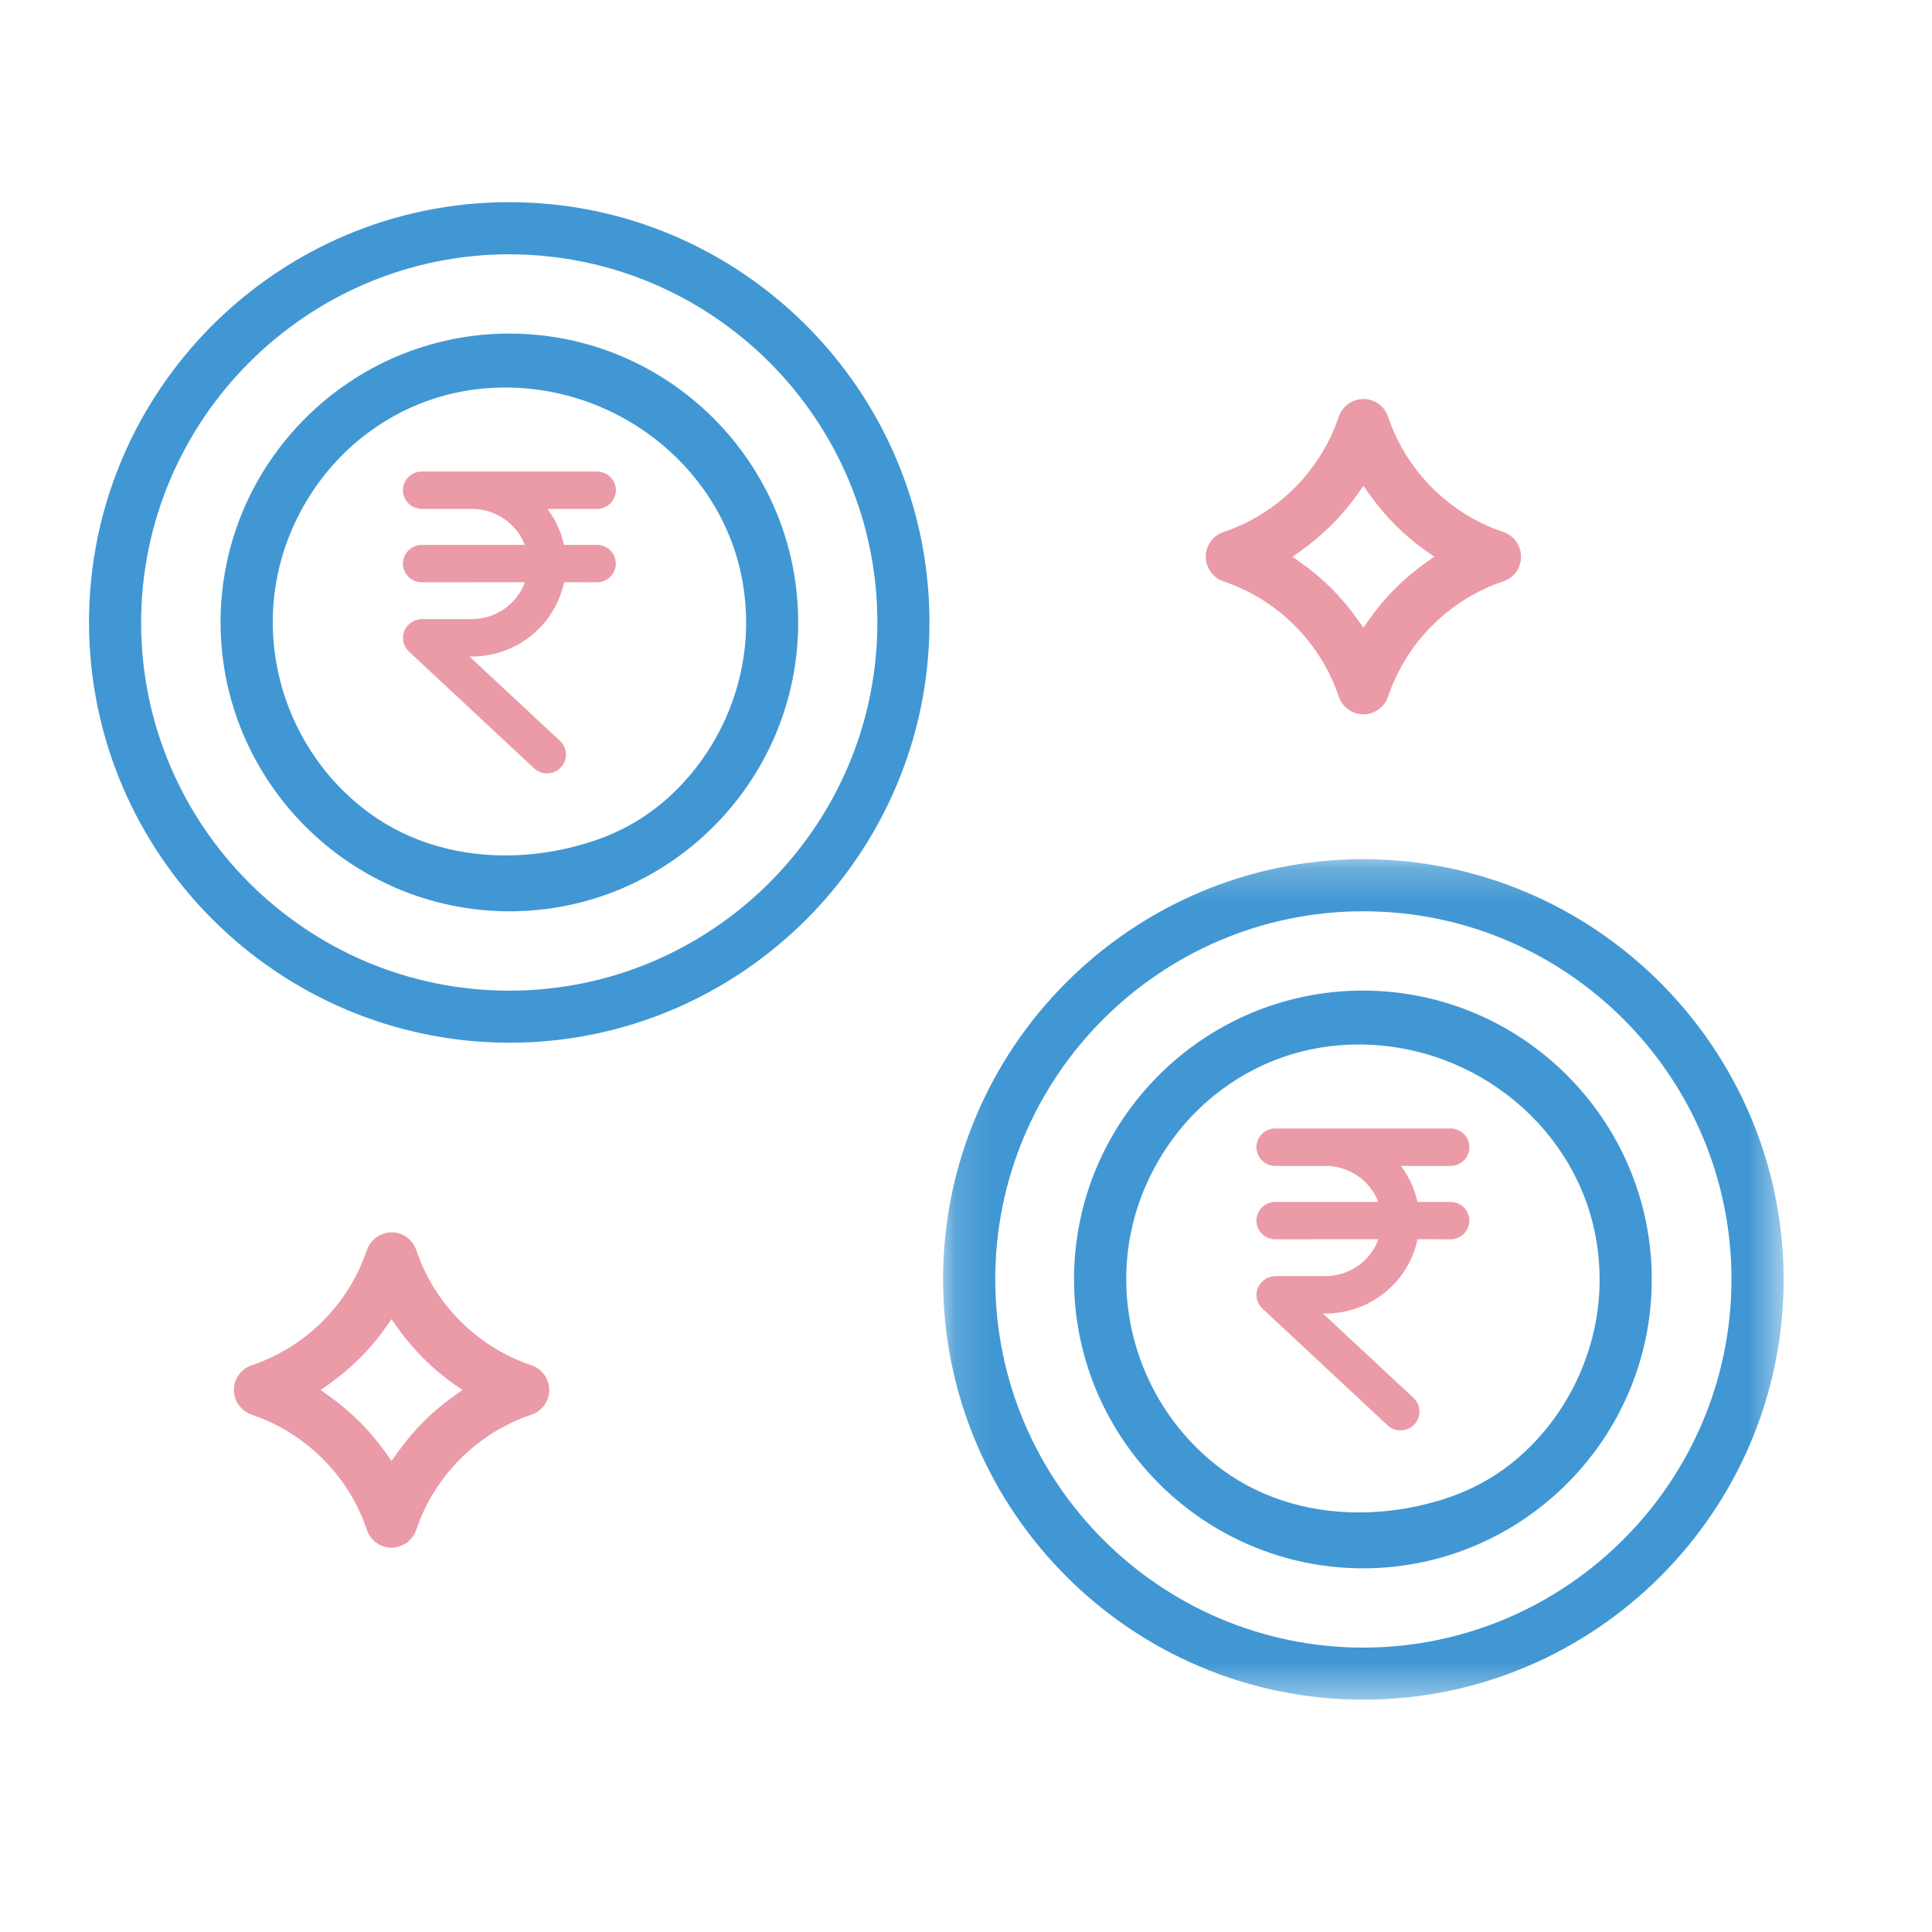
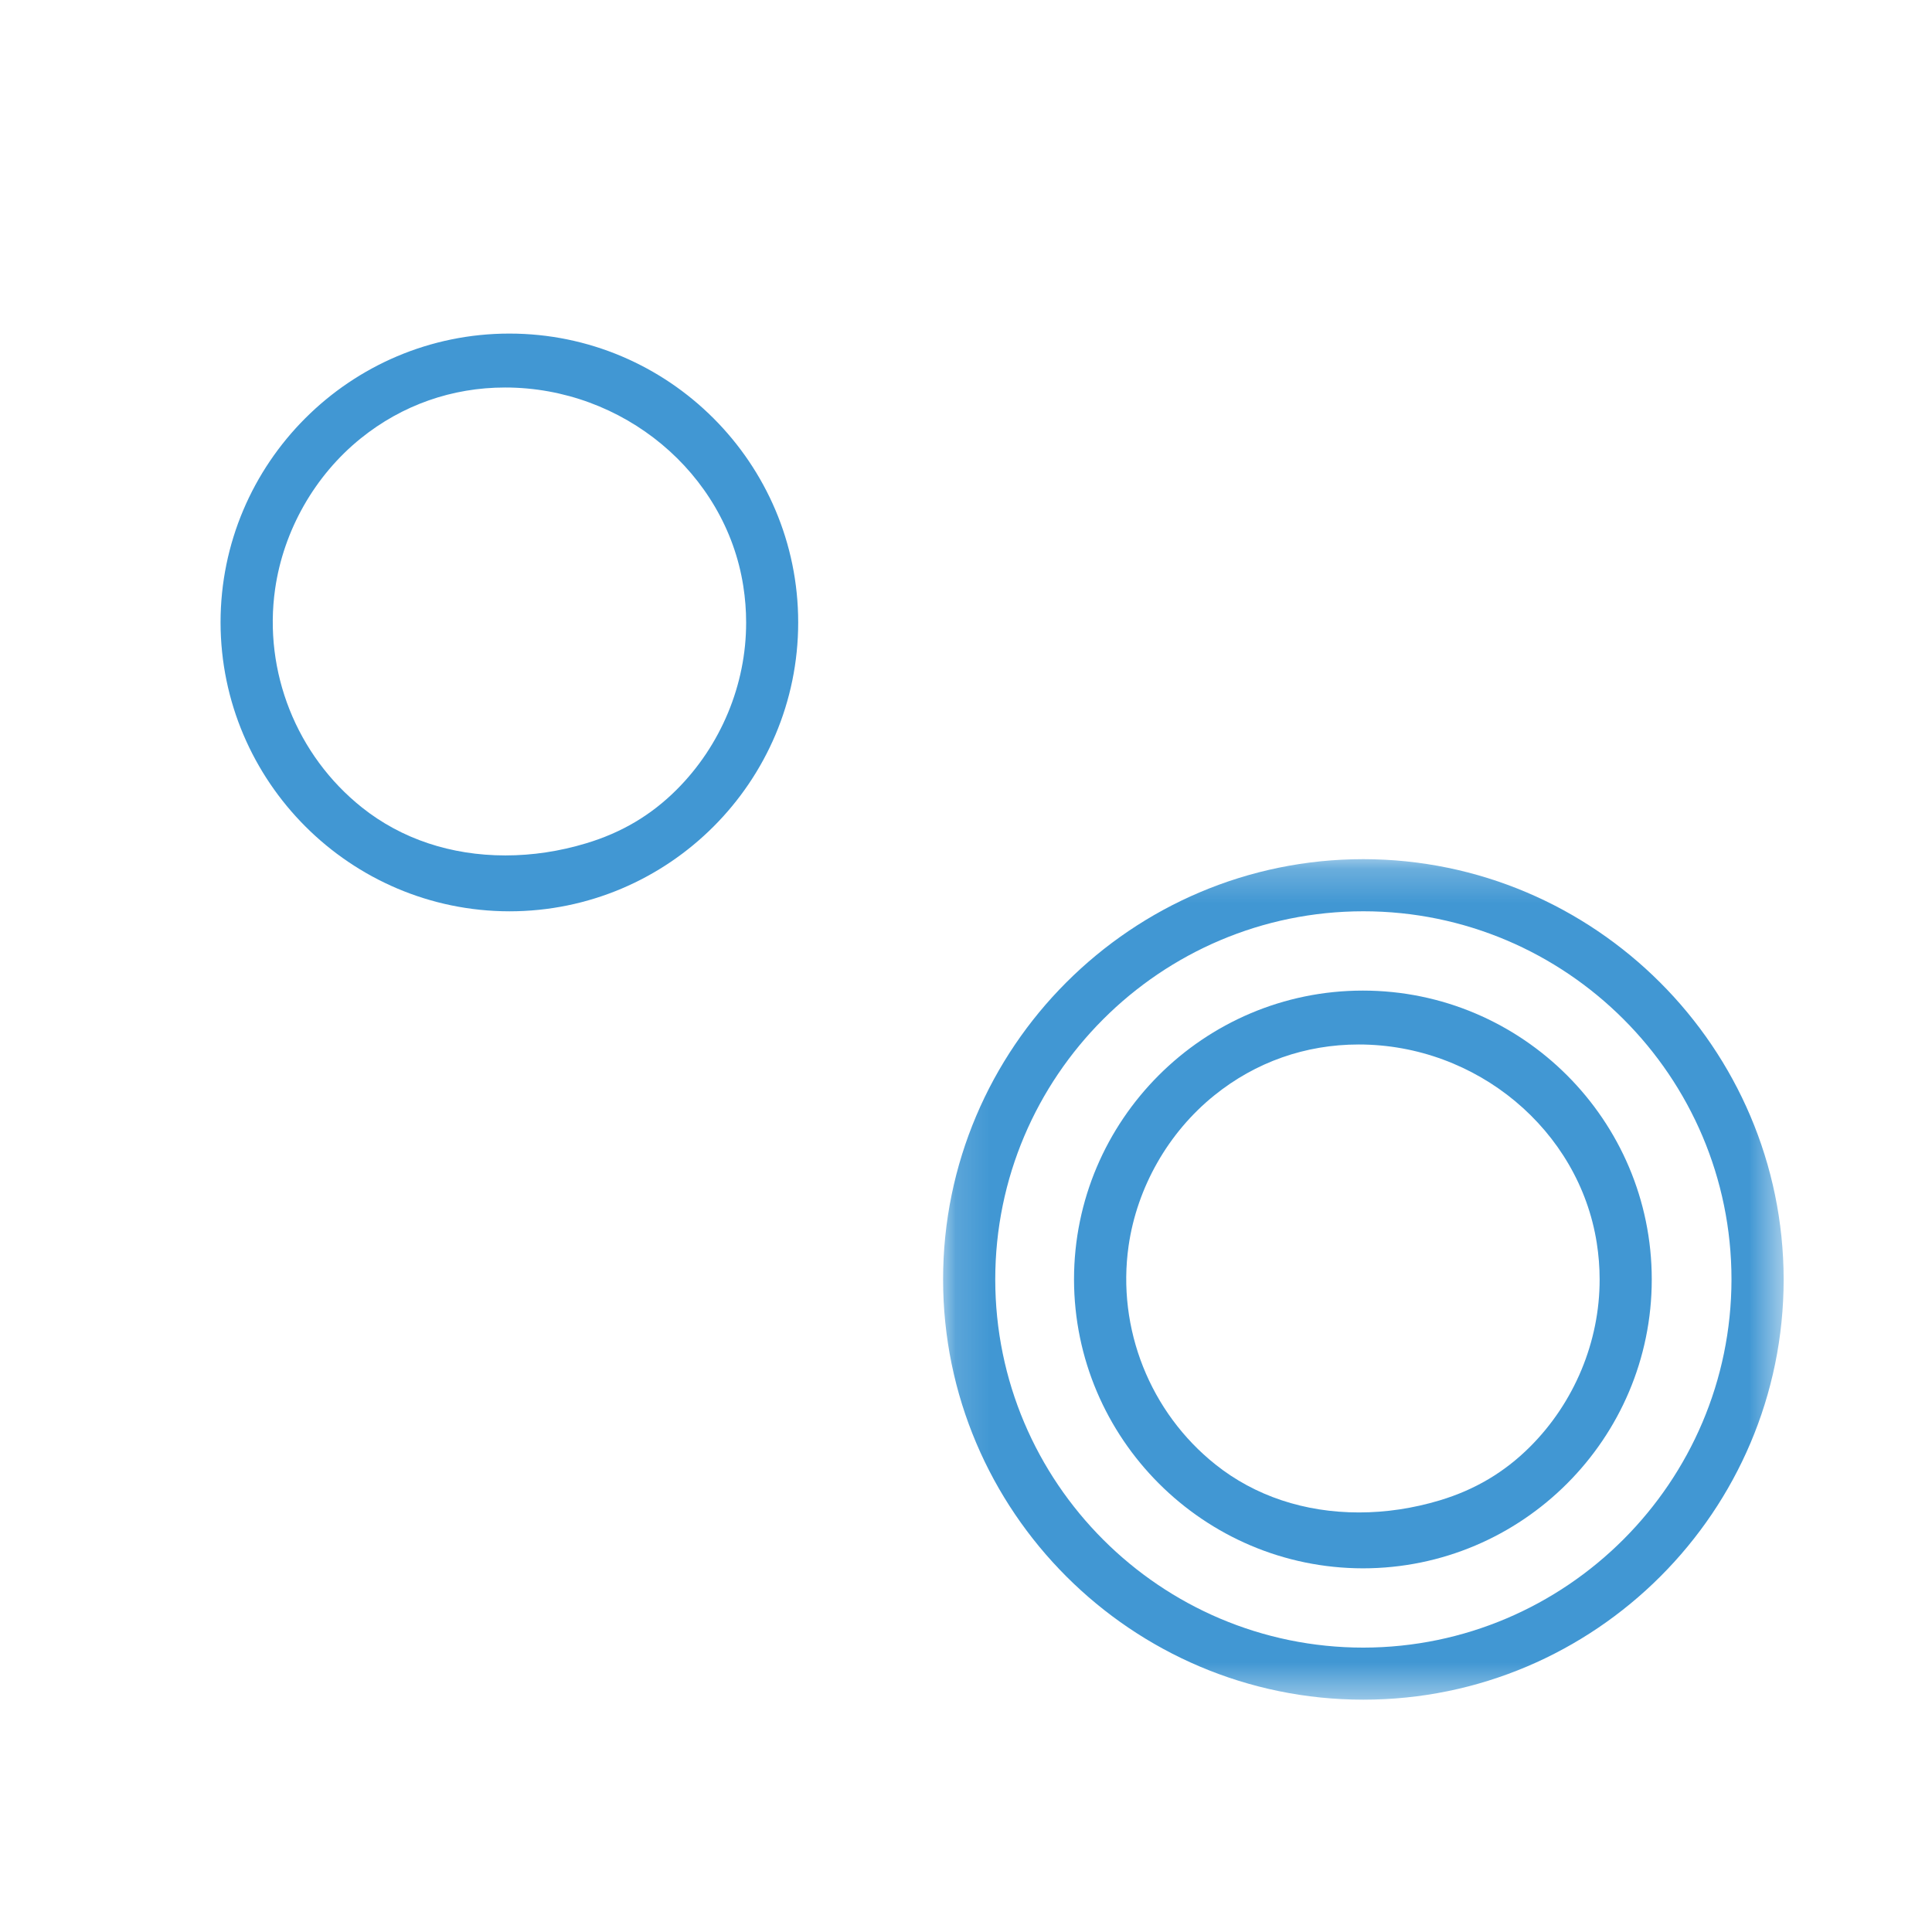
<svg xmlns="http://www.w3.org/2000/svg" xmlns:xlink="http://www.w3.org/1999/xlink" width="56" height="56" viewBox="0 0 56 56">
  <defs>
    <path id="tjboez0zna" d="M0.14 0.22L24.503 0.22 24.503 24.583 0.14 24.583z" />
  </defs>
  <g fill="none" fill-rule="evenodd">
    <g>
      <g>
        <g>
          <g>
            <path d="M0 0H54.12V54.12H0z" transform="translate(-908 -2291) translate(895 2278) translate(13.94 13.94)" />
          </g>
          <g>
-             <path fill="#EB9AA7" d="M39.462 26.85c.3 0 .549.242.549.542 0 .299-.248.543-.55.543h-1.434l.023.031c.22.3.376.644.457 1.012h.955c.279 0 .511.208.543.478l.006.063c0 .3-.248.543-.55.543l-.952-.002-.022.09c-.28 1.15-1.302 2.004-2.523 2.061l-.128.002h-.07l2.629 2.45c.2.193.224.496.063.715l-.045.053c-.207.216-.553.228-.772.024l-3.635-3.391c-.102-.1-.165-.24-.165-.38-.006-.303.24-.55.549-.555h1.448c.685-.002 1.282-.423 1.52-1.027l.014-.042-2.986.002c-.28 0-.512-.21-.543-.48l-.004-.063c0-.297.246-.541.547-.541h2.984l-.012-.032c-.227-.56-.776-.97-1.417-1.01l-.1-.001h-1.455c-.301 0-.547-.244-.547-.543 0-.3.246-.542.547-.542h5.076zM14.722 7.807c.301 0 .55.242.55.54 0 .3-.249.544-.55.544h-1.434l.023.032c.22.299.376.643.457 1.011h.954c.28 0 .512.209.543.478l.006.063c0 .3-.248.543-.549.543l-.952-.002-.022.091c-.28 1.15-1.303 2.003-2.523 2.06l-.128.002h-.07l2.629 2.45c.2.193.224.497.063.715l-.046.053c-.206.217-.553.228-.771.024L9.267 13.02c-.102-.1-.165-.24-.165-.38-.006-.303.24-.549.549-.555h1.448c.685-.002 1.281-.423 1.52-1.027l.013-.042-2.985.002c-.28 0-.512-.21-.543-.48l-.004-.063c0-.297.246-.54.547-.54h2.983l-.012-.032c-.226-.561-.775-.97-1.417-1.01l-.1-.002H9.647c-.301 0-.547-.244-.547-.543 0-.3.246-.541.547-.541h5.075z" transform="translate(-908 -2291) translate(895 2278) translate(13.94 13.94) translate(1.64 4.92)" />
            <g transform="translate(-908 -2291) translate(895 2278) translate(13.94 13.94) translate(1.64 4.92) translate(24.616 18.823)">
              <mask id="3st7xd7ynb" fill="#fff">
                <use xlink:href="#tjboez0zna" />
              </mask>
              <path fill="#4197D3" d="M12.322 1.731c-5.884 0-10.67 4.788-10.67 10.67 0 5.885 4.786 10.673 10.67 10.673 5.877-.008 10.665-4.794 10.67-10.673 0-5.882-4.786-10.67-10.67-10.67m0 22.852C5.605 24.583.14 19.118.14 12.401.14 5.685 5.605.22 12.322.22c6.71.007 12.174 5.473 12.182 12.181 0 6.717-5.465 12.182-12.182 12.182" mask="url(#3st7xd7ynb)" />
            </g>
-             <path fill="#4197D3" d="M12.18 1.51C6.305 1.518 1.519 6.306 1.51 12.182c0 5.884 4.786 10.673 10.67 10.673 5.885 0 10.671-4.789 10.671-10.673 0-5.882-4.786-10.67-10.67-10.67m0 22.852C5.47 24.355.006 18.89 0 12.181 0 5.464 5.464 0 12.18 0c6.716 0 12.181 5.465 12.181 12.182 0 6.717-5.465 12.182-12.181 12.182" transform="translate(-908 -2291) translate(895 2278) translate(13.94 13.94) translate(1.64 4.92)" />
            <path fill="#4197D3" d="M12.06 5.372c-1.538 0-2.985.51-4.18 1.472C6.544 7.92 5.64 9.51 5.395 11.207c-.345 2.4.622 4.83 2.519 6.34 1.14.908 2.576 1.388 4.156 1.388.782 0 1.569-.118 2.342-.352 1.022-.307 1.878-.813 2.616-1.549 1.287-1.283 2.023-3.052 2.019-4.853 0-.354-.028-.707-.083-1.057-.513-3.279-3.483-5.752-6.904-5.752m.124 15.183c-4.61-.006-8.365-3.761-8.371-8.374 0-4.615 3.755-8.372 8.371-8.372 4.617 0 8.372 3.757 8.372 8.372 0 4.617-3.755 8.374-8.372 8.374M36.8 24.415c-1.54 0-2.987.51-4.181 1.474-1.336 1.075-2.242 2.667-2.486 4.362-.344 2.4.622 4.829 2.52 6.34 1.139.908 2.577 1.388 4.158 1.388.78 0 1.568-.118 2.34-.35 1.021-.307 1.877-.815 2.615-1.551 1.287-1.283 2.023-3.053 2.02-4.853 0-.355-.028-.707-.083-1.057-.514-3.279-3.482-5.753-6.902-5.753m.122 15.184c-4.611-.006-8.366-3.761-8.372-8.374 0-4.615 3.757-8.372 8.372-8.372 4.617 0 8.374 3.757 8.374 8.372 0 4.617-3.757 8.374-8.374 8.374" transform="translate(-908 -2291) translate(895 2278) translate(13.94 13.94) translate(1.64 4.92)" />
-             <path fill="#EB9AA7" d="M8.608 32.605c-.459.651-1.02 1.21-1.667 1.665l-.228.16.228.162c.647.457 1.21 1.018 1.667 1.667l.161.229.162-.229c.454-.647 1.013-1.208 1.665-1.667l.228-.161-.228-.16c-.65-.458-1.209-1.017-1.667-1.666l-.16-.229-.161.229zM8.769 39c-.326 0-.614-.209-.716-.522-.526-1.56-1.771-2.804-3.332-3.33-.228-.076-.41-.256-.482-.482-.063-.19-.05-.397.043-.577.09-.179.246-.314.437-.377 1.563-.526 2.808-1.77 3.332-3.33.077-.229.256-.408.482-.482.077-.026.157-.04.238-.04.327 0 .614.209.717.522.525 1.56 1.77 2.804 3.331 3.33.229.074.408.253.483.482.13.395-.087.824-.483.952-1.562.528-2.806 1.771-3.331 3.332-.075.228-.254.407-.483.482-.076.026-.155.04-.236.04zM36.778 8.45c-.457.649-1.02 1.21-1.667 1.666l-.229.162.229.161c.647.455 1.208 1.016 1.667 1.665l.161.23.161-.23c.455-.65 1.016-1.208 1.665-1.667l.229-.16-.229-.16c-.651-.46-1.21-1.02-1.665-1.668l-.161-.228-.161.228zm.161 6.395c-.327 0-.614-.208-.716-.52-.526-1.562-1.772-2.806-3.332-3.331-.228-.075-.41-.254-.482-.482-.063-.191-.05-.396.043-.577.09-.179.246-.313.437-.376 1.562-.525 2.808-1.77 3.332-3.331.076-.229.255-.408.482-.485.077-.023.157-.037.238-.037.327 0 .614.209.716.522.526 1.562 1.771 2.806 3.332 3.33.228.076.407.255.482.484.063.19.048.395-.043.574-.09.181-.246.315-.437.376-1.563.526-2.808 1.771-3.334 3.332-.074.228-.254.407-.482.484-.077.026-.155.037-.236.037z" transform="translate(-908 -2291) translate(895 2278) translate(13.94 13.94) translate(1.64 4.92)" />
          </g>
        </g>
      </g>
    </g>
  </g>
</svg>